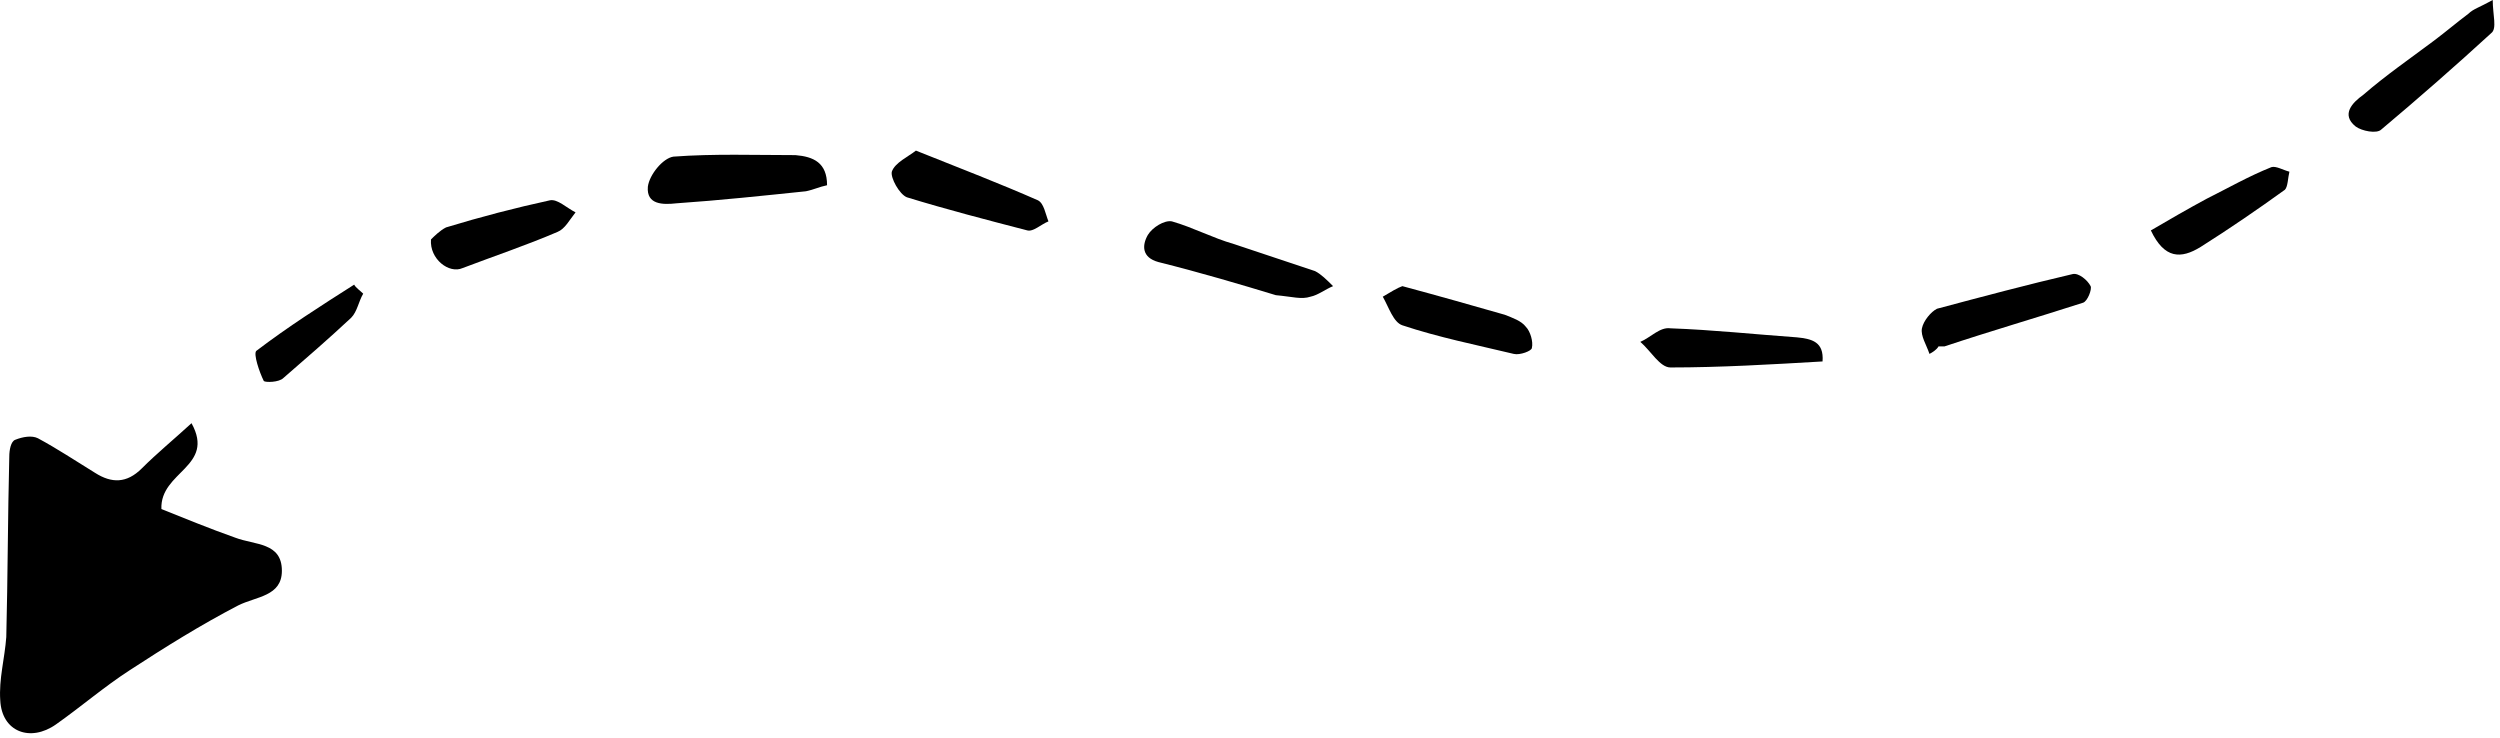
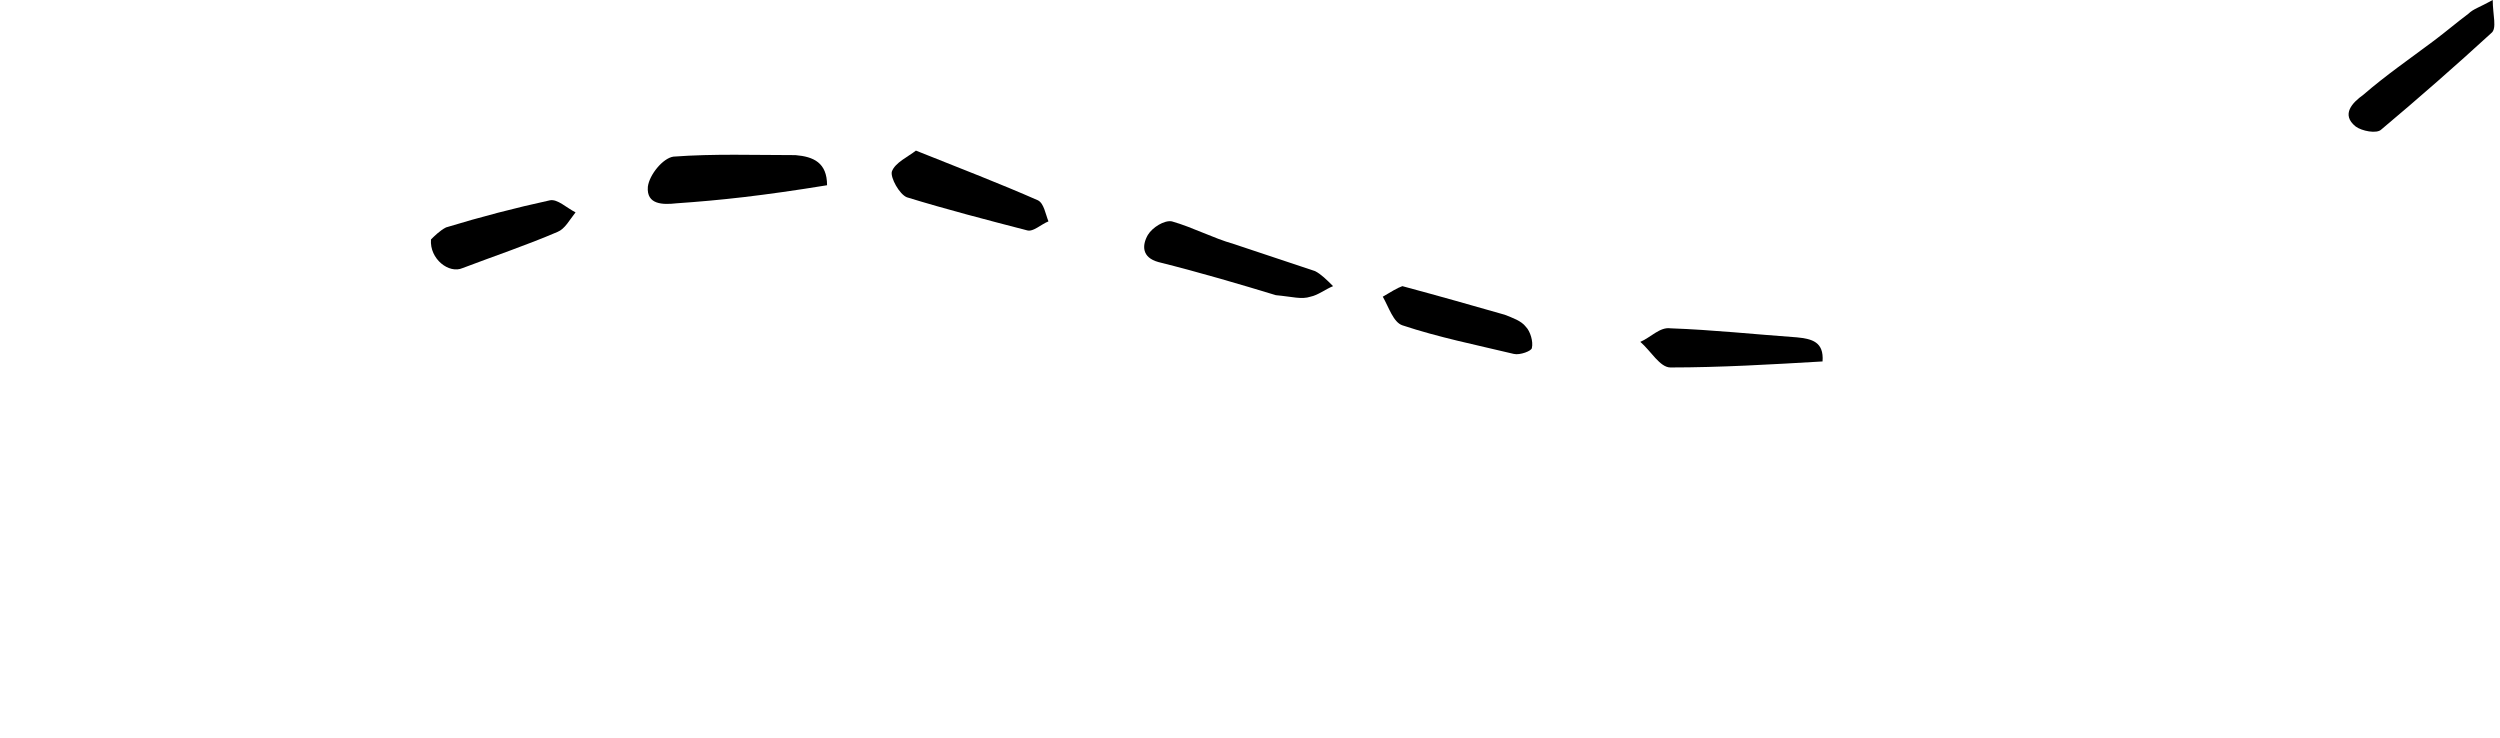
<svg xmlns="http://www.w3.org/2000/svg" width="166" height="49" viewBox="0 0 166 49" fill="none">
-   <path fill-rule="evenodd" clip-rule="evenodd" d="M12.717 28.1C14.317 31 10.617 31.3 10.717 33.8C12.217 34.4 13.917 35.1 15.617 35.7C16.917 36.2 18.717 36 18.717 37.9C18.717 39.6 17.017 39.6 15.817 40.2C13.317 41.5 10.917 43 8.617 44.5C6.917 45.6 5.417 46.9 3.717 48.1C2.017 49.3 0.117 48.6 0.017 46.5C-0.083 45.1 0.317 43.7 0.417 42.3C0.517 38.3 0.517 34.3 0.617 30.3C0.617 29.9 0.717 29.3 1.017 29.2C1.517 29 2.117 28.9 2.517 29.1C3.817 29.8 5.017 30.6 6.317 31.4C7.417 32.1 8.417 32.1 9.417 31.1C10.417 30.1 11.517 29.2 12.717 28.1Z" fill="black" />
-   <path fill-rule="evenodd" clip-rule="evenodd" d="M54.917 12.3C54.417 12.4 54.017 12.6 53.517 12.7C50.617 13 47.817 13.3 44.917 13.5C44.017 13.6 42.917 13.6 43.017 12.4C43.117 11.6 44.017 10.5 44.717 10.4C47.417 10.2 50.117 10.3 52.817 10.3C54.017 10.4 54.917 10.8 54.917 12.3Z" fill="black" />
+   <path fill-rule="evenodd" clip-rule="evenodd" d="M54.917 12.3C50.617 13 47.817 13.3 44.917 13.5C44.017 13.6 42.917 13.6 43.017 12.4C43.117 11.6 44.017 10.5 44.717 10.4C47.417 10.2 50.117 10.3 52.817 10.3C54.017 10.4 54.917 10.8 54.917 12.3Z" fill="black" />
  <path fill-rule="evenodd" clip-rule="evenodd" d="M84.717 19.6C82.417 18.9 79.717 18.1 76.917 17.4C75.817 17.1 75.817 16.3 76.217 15.6C76.517 15.1 77.317 14.6 77.817 14.7C79.217 15.1 80.517 15.8 81.917 16.2C83.717 16.8 85.517 17.4 87.317 18C87.717 18.2 88.117 18.6 88.517 19C88.017 19.2 87.517 19.6 87.017 19.7C86.417 19.9 85.817 19.7 84.717 19.6Z" fill="black" />
  <path fill-rule="evenodd" clip-rule="evenodd" d="M60.817 10C63.817 11.2 66.417 12.2 68.917 13.3C69.317 13.5 69.417 14.2 69.617 14.7C69.117 14.9 68.617 15.4 68.217 15.3C65.517 14.6 62.817 13.9 60.217 13.1C59.717 12.9 59.117 11.8 59.217 11.4C59.417 10.8 60.317 10.4 60.817 10Z" fill="black" />
-   <path fill-rule="evenodd" clip-rule="evenodd" d="M128.117 23.5C127.917 22.9 127.517 22.3 127.617 21.8C127.717 21.3 128.217 20.7 128.617 20.5C131.617 19.7 134.617 18.9 137.617 18.2C138.017 18.1 138.617 18.6 138.817 19C138.917 19.2 138.617 20 138.317 20.1C135.217 21.1 132.117 22 129.117 23C129.017 23 128.917 23 128.717 23C128.617 23.2 128.317 23.4 128.117 23.5Z" fill="black" />
  <path fill-rule="evenodd" clip-rule="evenodd" d="M165.517 0C165.517 1 165.817 1.9 165.417 2.2C163.017 4.4 160.617 6.5 158.117 8.6C157.817 8.9 156.817 8.7 156.417 8.4C155.417 7.6 156.217 6.8 156.917 6.3C158.417 5 160.017 3.9 161.617 2.7C162.417 2.1 163.117 1.5 163.917 0.9C164.217 0.6 164.617 0.5 165.517 0Z" fill="black" />
  <path fill-rule="evenodd" clip-rule="evenodd" d="M121.017 24C117.617 24.2 114.217 24.4 110.917 24.4C110.217 24.4 109.617 23.3 108.917 22.7C109.617 22.4 110.217 21.7 110.917 21.8C113.717 21.9 116.517 22.2 119.317 22.4C120.317 22.5 121.117 22.7 121.017 24Z" fill="black" />
  <path fill-rule="evenodd" clip-rule="evenodd" d="M93.117 19C95.717 19.7 97.817 20.3 99.917 20.9C100.417 21.1 101.017 21.3 101.317 21.7C101.617 22 101.817 22.7 101.717 23.1C101.717 23.3 100.917 23.6 100.517 23.5C98.017 22.9 95.517 22.4 93.117 21.6C92.517 21.4 92.217 20.4 91.817 19.7C92.317 19.4 92.817 19.1 93.117 19Z" fill="black" />
  <path fill-rule="evenodd" clip-rule="evenodd" d="M28.617 15.9C28.817 15.7 29.217 15.3 29.617 15.1C31.917 14.4 34.217 13.8 36.517 13.3C37.017 13.2 37.617 13.8 38.217 14.1C37.817 14.6 37.517 15.2 37.017 15.4C34.917 16.3 32.817 17 30.717 17.8C29.817 18.2 28.517 17.2 28.617 15.9Z" fill="black" />
-   <path fill-rule="evenodd" clip-rule="evenodd" d="M142.817 15.3C144.017 14.6 145.217 13.9 146.517 13.2C147.917 12.5 149.317 11.7 150.817 11.1C151.117 11 151.617 11.3 152.017 11.4C151.917 11.8 151.917 12.4 151.717 12.6C149.917 13.9 148.017 15.2 146.117 16.4C144.817 17.2 143.717 17.2 142.817 15.3Z" fill="black" />
-   <path fill-rule="evenodd" clip-rule="evenodd" d="M24.117 19.5C23.817 20 23.717 20.7 23.317 21.1C21.817 22.5 20.317 23.8 18.817 25.1C18.517 25.4 17.617 25.4 17.517 25.3C17.217 24.7 16.817 23.5 17.017 23.3C19.117 21.7 21.317 20.3 23.517 18.9C23.617 19.1 23.917 19.3 24.117 19.5Z" fill="black" />
</svg>